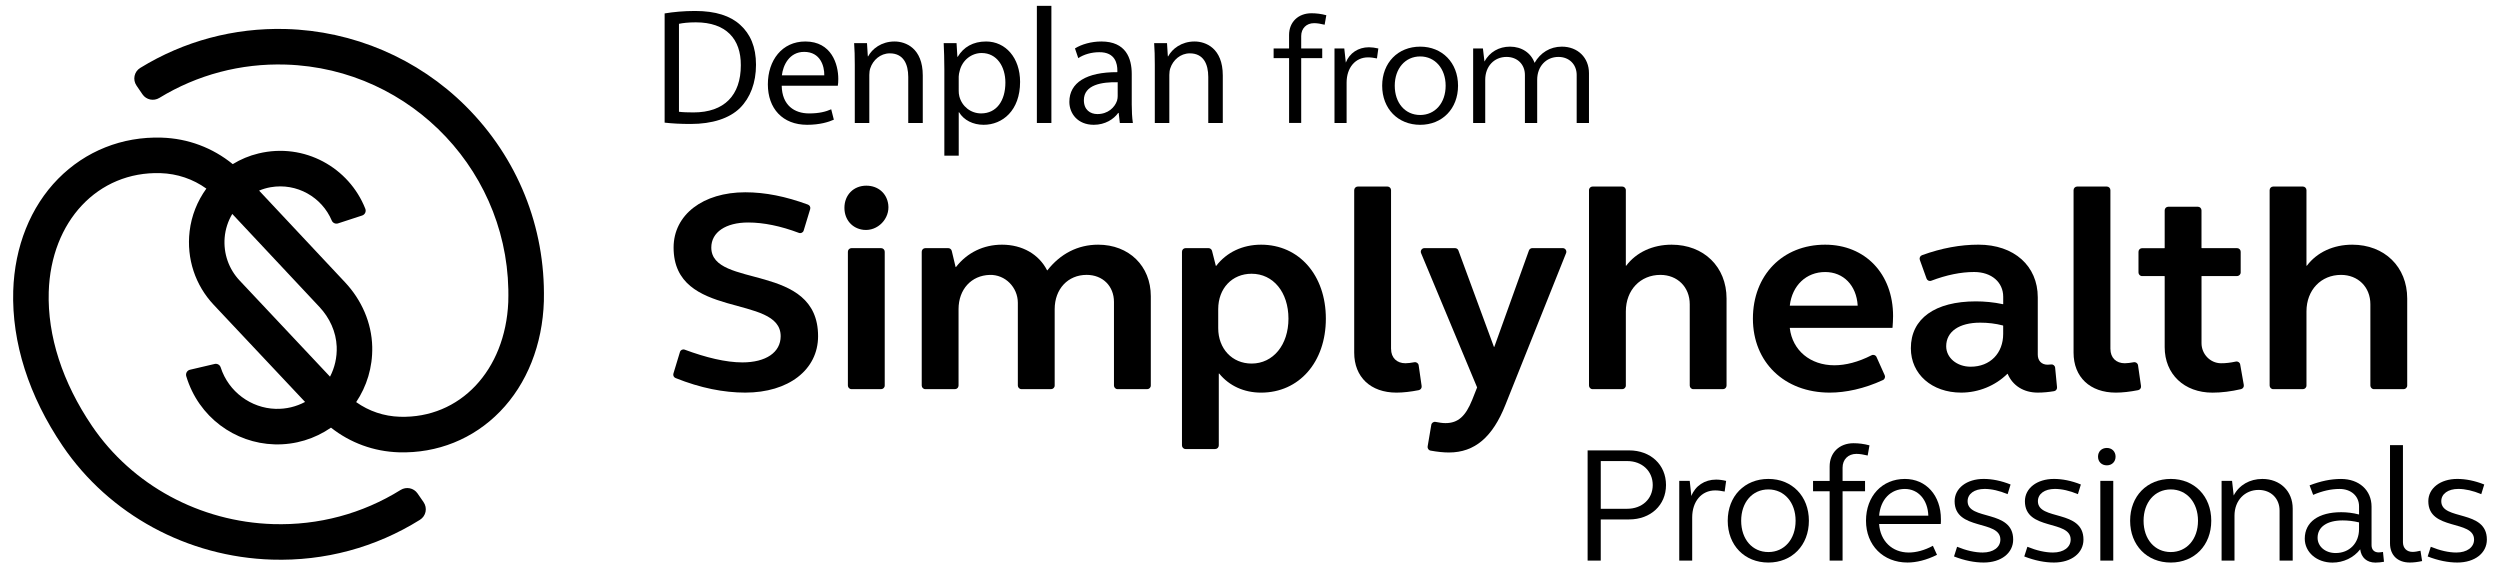
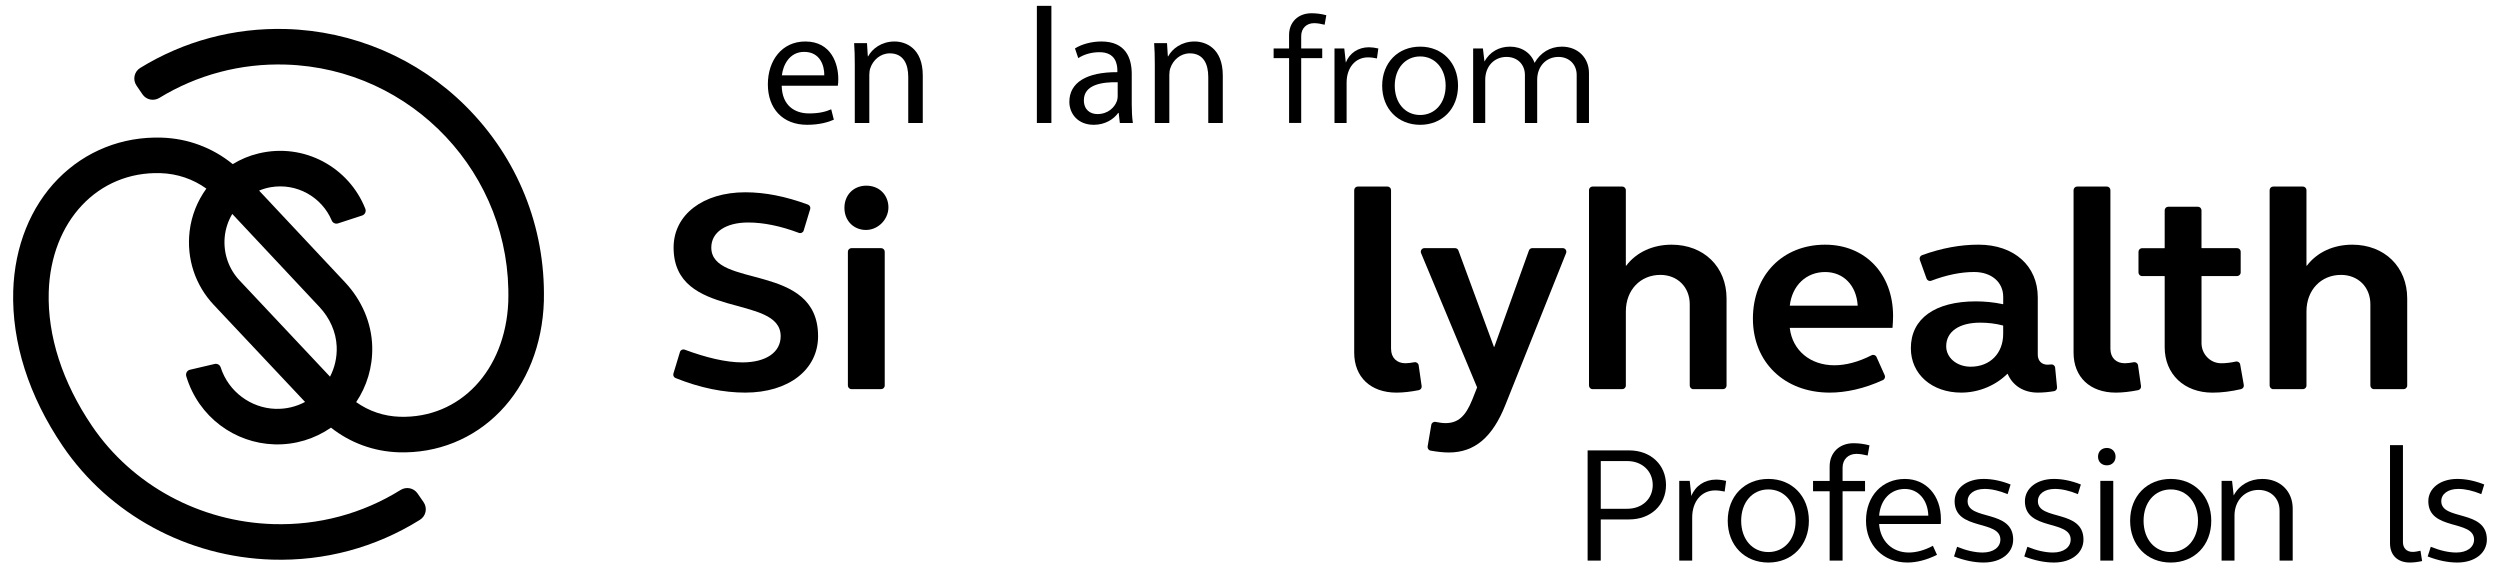
<svg xmlns="http://www.w3.org/2000/svg" version="1.1" id="Layer_1" x="0px" y="0px" width="159.555px" height="36.25px" viewBox="0 0 159.555 36.25" xml:space="preserve">
  <path d="M14.083,23.444c-0.052-0.16-0.219-0.254-0.382-0.216l-1.578,0.37c-0.185,0.043-0.289,0.234-0.235,0.415  c0.785,2.614,3.108,4.271,5.626,4.347c1.336,0.041,2.586-0.359,3.611-1.067c1.232,0.973,2.732,1.524,4.326,1.574  c2.46,0.074,4.755-0.849,6.46-2.6c1.722-1.766,2.716-4.271,2.801-7.056c0-0.026,0-0.052,0-0.078  c0.097-4.645-1.672-9.051-4.981-12.353c-3.056-3.051-7.196-4.817-11.51-4.929c-3.296-0.085-6.482,0.771-9.27,2.483  c-0.391,0.24-0.497,0.751-0.237,1.13l0.379,0.556c0.24,0.353,0.713,0.45,1.076,0.229c2.425-1.481,5.197-2.215,8.065-2.128  c8.079,0.246,14.452,7.022,14.206,15.107c0,0.017,0,0.032,0,0.047c-0.188,4.368-3.082,7.439-6.92,7.323  c-1.015-0.031-1.975-0.357-2.788-0.935c0.672-1.003,1.056-2.219,1.025-3.531c-0.035-1.533-0.681-2.99-1.729-4.109l-5.492-5.859  c0.232-0.097,0.476-0.17,0.729-0.215c1.683-0.295,3.281,0.635,3.91,2.128c0.065,0.153,0.239,0.231,0.397,0.18l1.543-0.504  c0.18-0.06,0.27-0.257,0.2-0.432c-1.036-2.626-3.886-4.235-6.817-3.528c-0.589,0.141-1.141,0.374-1.643,0.681  c-1.283-1.046-2.862-1.641-4.543-1.691C7.8,8.706,5.456,9.639,3.71,11.41c-1.763,1.79-2.78,4.331-2.866,7.156  C0.748,21.855,1.838,25.277,4,28.463c2.97,4.377,7.966,7.089,13.364,7.253c3.361,0.103,6.605-0.773,9.436-2.54  c0.39-0.243,0.493-0.754,0.23-1.132l-0.383-0.554c-0.243-0.351-0.716-0.445-1.078-0.221c-2.44,1.517-5.237,2.268-8.136,2.18  c-4.674-0.143-8.996-2.483-11.559-6.261C3.983,24.4,3.027,21.442,3.11,18.635c0.138-4.517,3.138-7.707,7.134-7.585  c1.067,0.033,2.076,0.377,2.926,0.987c-0.573,0.79-0.952,1.725-1.069,2.729c-0.204,1.746,0.359,3.437,1.545,4.696l5.824,6.191  c-0.563,0.3-1.207,0.462-1.887,0.44C16.033,26.047,14.588,25.017,14.083,23.444 M14.338,15.165c0.045-0.545,0.218-1.059,0.486-1.511  l5.565,5.938c0.648,0.691,1.062,1.583,1.1,2.53c0.027,0.694-0.13,1.349-0.426,1.918l-5.768-6.134  C14.6,17.167,14.255,16.186,14.338,15.165" />
  <path d="M47.564,12.272c1.279,0,2.592,0.267,4.001,0.786c0.115,0.043,0.178,0.169,0.143,0.285l-0.417,1.373  c-0.039,0.128-0.178,0.194-0.304,0.147c-1.162-0.438-2.257-0.663-3.239-0.663c-1.433,0-2.352,0.624-2.352,1.598  c0,2.646,6.815,0.918,6.815,5.658c0,2.149-1.893,3.601-4.647,3.601c-1.359,0-2.854-0.288-4.45-0.93  c-0.112-0.045-0.171-0.169-0.136-0.284l0.418-1.38c0.039-0.128,0.177-0.194,0.302-0.147c1.348,0.5,2.622,0.813,3.682,0.813  c1.508,0,2.444-0.643,2.444-1.672c0-2.719-6.834-1.029-6.834-5.658C42.99,13.705,44.864,12.272,47.564,12.272" />
  <path d="M55.29,11.85c0.752,0,1.308,0.488,1.4,1.2c0.118,0.903-0.674,1.72-1.579,1.619c-0.715-0.08-1.218-0.64-1.218-1.405  C53.893,12.438,54.481,11.85,55.29,11.85 M54.345,15.836h1.889c0.128,0,0.231,0.103,0.231,0.23v8.539  c0,0.128-0.104,0.231-0.231,0.231h-1.889c-0.128,0-0.231-0.104-0.231-0.231v-8.539C54.114,15.938,54.217,15.836,54.345,15.836" />
-   <path d="M59.057,15.836h1.46c0.107,0,0.2,0.073,0.226,0.177l0.244,1.023c0.003,0.013,0.019,0.016,0.026,0.006  c0.716-0.921,1.755-1.426,2.938-1.426c1.295,0,2.354,0.615,2.874,1.632c0.005,0.01,0.018,0.011,0.024,0.002  c0.825-1.053,1.94-1.634,3.237-1.634c1.965,0,3.361,1.358,3.361,3.287v5.702c0,0.128-0.104,0.231-0.231,0.231h-1.889  c-0.128,0-0.231-0.104-0.231-0.231v-5.335c0-1.01-0.716-1.727-1.745-1.727c-1.193,0-2.039,0.9-2.039,2.187v4.875  c0,0.128-0.104,0.231-0.23,0.231h-1.889c-0.128,0-0.232-0.104-0.232-0.231v-5.277c0-0.989-0.805-1.811-1.793-1.783  c-1.177,0.033-1.991,0.923-1.991,2.186v4.875c0,0.128-0.103,0.231-0.23,0.231h-1.89c-0.128,0-0.23-0.104-0.23-0.231v-8.539  C58.827,15.938,58.929,15.836,59.057,15.836" />
-   <path d="M75.666,15.836h1.464c0.104,0,0.197,0.072,0.224,0.174l0.242,0.953c0.003,0.012,0.019,0.015,0.025,0.005  c0.662-0.866,1.684-1.352,2.865-1.352c2.424,0,4.133,1.947,4.133,4.721s-1.709,4.721-4.133,4.721c-1.087,0-2.031-0.429-2.673-1.216  c-0.01-0.012-0.027-0.006-0.027,0.009v4.576c0,0.128-0.103,0.231-0.23,0.231h-1.89c-0.128,0-0.23-0.104-0.23-0.231V16.067  C75.435,15.939,75.538,15.836,75.666,15.836 M79.88,17.471c-1.249,0-2.131,0.938-2.131,2.261v1.212c0,1.304,0.882,2.259,2.131,2.259  c1.378,0,2.352-1.194,2.352-2.865C82.232,18.647,81.258,17.471,79.88,17.471" />
  <path d="M88.781,22.266c0,0.569,0.367,0.918,0.918,0.918c0.162,0,0.361-0.029,0.572-0.066c0.129-0.022,0.252,0.065,0.271,0.194  l0.191,1.328c0.018,0.121-0.063,0.237-0.184,0.261c-0.51,0.101-1.002,0.157-1.42,0.157c-1.654,0-2.701-0.992-2.701-2.553V12.136  c0-0.127,0.104-0.231,0.232-0.231h1.889c0.127,0,0.23,0.104,0.23,0.231V22.266z" />
  <path d="M96.074,25.848c-0.809,2.039-1.947,3.031-3.602,3.031c-0.33,0-0.74-0.04-1.174-0.121c-0.123-0.023-0.205-0.144-0.184-0.267  l0.234-1.377c0.021-0.128,0.146-0.213,0.273-0.187c0.232,0.046,0.451,0.077,0.631,0.077c0.809,0,1.285-0.441,1.707-1.487  l0.311-0.785c0.002-0.003,0.002-0.008,0-0.011l-3.574-8.565c-0.064-0.152,0.049-0.32,0.213-0.32h1.953  c0.098,0,0.184,0.061,0.217,0.151l2.264,6.146c0.004,0.014,0.023,0.013,0.029,0l2.207-6.146c0.033-0.092,0.121-0.152,0.219-0.152  h1.939c0.164,0,0.273,0.165,0.215,0.316L96.074,25.848z" />
  <path d="M101.643,11.905h1.889c0.127,0,0.232,0.103,0.232,0.23v4.813c0,0.015,0.018,0.021,0.025,0.009  c0.646-0.859,1.699-1.341,2.895-1.341c2.059,0,3.508,1.414,3.508,3.435v5.555c0,0.128-0.102,0.231-0.23,0.231h-1.889  c-0.127,0-0.23-0.104-0.23-0.231v-5.188c0-1.103-0.791-1.874-1.873-1.874c-1.27,0-2.205,0.956-2.205,2.333v4.729  c0,0.128-0.105,0.231-0.232,0.231h-1.889c-0.127,0-0.23-0.104-0.23-0.231v-12.47C101.412,12.008,101.516,11.905,101.643,11.905" />
  <path d="M116.484,15.616c2.555,0,4.336,1.854,4.336,4.555c0,0.252-0.018,0.505-0.035,0.739c-0.002,0.009-0.008,0.015-0.016,0.015  h-6.525c-0.01,0-0.018,0.008-0.016,0.019c0.172,1.423,1.309,2.369,2.844,2.369c0.713,0,1.518-0.202,2.373-0.638  c0.119-0.061,0.264-0.013,0.318,0.109l0.523,1.166c0.051,0.114,0.002,0.253-0.113,0.306c-1.197,0.555-2.387,0.802-3.395,0.802  c-2.902,0-4.904-1.946-4.904-4.721S113.768,15.616,116.484,15.616 M114.244,19.51h4.299c0.01,0,0.018-0.008,0.018-0.017  c-0.08-1.277-0.904-2.132-2.076-2.132c-1.205,0-2.104,0.854-2.256,2.131C114.227,19.501,114.234,19.51,114.244,19.51" />
  <path d="M126.104,19.234c0.545,0,1.145,0.054,1.727,0.18c0.01,0.002,0.018-0.005,0.018-0.015V18.94c0-0.918-0.734-1.58-1.855-1.58  c-0.854,0-1.77,0.191-2.736,0.557c-0.121,0.046-0.256-0.014-0.301-0.136l-0.43-1.196c-0.043-0.12,0.02-0.254,0.139-0.298  c1.262-0.458,2.457-0.672,3.604-0.672c2.279,0,3.785,1.36,3.785,3.362v3.656c0,0.385,0.238,0.643,0.625,0.643  c0.076,0,0.156-0.007,0.229-0.016c0.127-0.016,0.242,0.079,0.254,0.208l0.121,1.247c0.012,0.12-0.07,0.231-0.189,0.25  c-0.328,0.055-0.678,0.092-1.039,0.092c-0.91,0-1.604-0.451-1.92-1.192c-0.004-0.01-0.016-0.012-0.025-0.005  c-0.77,0.762-1.846,1.197-2.941,1.197c-1.873,0-3.215-1.176-3.215-2.829C121.951,20.336,123.494,19.234,126.104,19.234   M125.771,23.404c1.25,0,2.076-0.863,2.076-2.094V20.79c0-0.008-0.004-0.014-0.012-0.016c-0.475-0.126-0.965-0.181-1.457-0.181  c-1.342,0-2.168,0.569-2.168,1.507C124.211,22.835,124.891,23.404,125.771,23.404" />
  <path d="M134.691,22.266c0,0.569,0.367,0.918,0.918,0.918c0.162,0,0.363-0.029,0.574-0.066c0.129-0.022,0.25,0.065,0.27,0.194  l0.191,1.328c0.018,0.121-0.063,0.237-0.184,0.261c-0.51,0.101-1.002,0.157-1.42,0.157c-1.654,0-2.701-0.992-2.701-2.553V12.136  c0-0.127,0.104-0.231,0.232-0.231h1.889c0.127,0,0.23,0.104,0.23,0.231V22.266z" />
  <path d="M140.523,15.836h2.25c0.129,0,0.232,0.103,0.232,0.23v1.32c0,0.127-0.104,0.231-0.232,0.231h-2.25  c-0.01,0-0.018,0.007-0.018,0.016v4.268c0,0.69,0.547,1.275,1.238,1.282c0.291,0.003,0.607-0.033,0.949-0.107  c0.129-0.028,0.258,0.053,0.281,0.184l0.23,1.307c0.023,0.121-0.055,0.239-0.174,0.268c-0.639,0.148-1.248,0.224-1.826,0.224  c-1.801,0-3.049-1.176-3.049-2.902v-4.521c0-0.009-0.008-0.016-0.018-0.016h-1.424c-0.127,0-0.23-0.104-0.23-0.231v-1.32  c0-0.128,0.104-0.23,0.23-0.23h1.424c0.01,0,0.018-0.007,0.018-0.017v-2.397c0-0.128,0.102-0.231,0.23-0.231h1.889  c0.129,0,0.23,0.104,0.23,0.231v2.397C140.506,15.829,140.514,15.836,140.523,15.836" />
  <path d="M145.084,11.905h1.889c0.127,0,0.23,0.103,0.23,0.23v4.813c0,0.015,0.018,0.021,0.027,0.009  c0.645-0.859,1.697-1.341,2.895-1.341c2.057,0,3.508,1.414,3.508,3.435v5.555c0,0.128-0.104,0.231-0.232,0.231h-1.889  c-0.127,0-0.23-0.104-0.23-0.231v-5.188c0-1.103-0.789-1.874-1.873-1.874c-1.268,0-2.205,0.956-2.205,2.333v4.729  c0,0.128-0.104,0.231-0.23,0.231h-1.889c-0.129,0-0.232-0.104-0.232-0.231v-12.47C144.852,12.008,144.955,11.905,145.084,11.905" />
  <path d="M101.326,28.745h2.648c1.371,0,2.354,0.911,2.354,2.209c0,1.287-0.982,2.197-2.354,2.197h-1.811v2.626h-0.838V28.745z   M102.164,32.471h1.686c0.951,0,1.631-0.627,1.631-1.517s-0.68-1.528-1.631-1.528h-1.686V32.471z" />
  <path d="M107.172,30.692h0.67l0.104,0.963c0.252-0.649,0.848-1.046,1.58-1.046c0.188,0,0.42,0.029,0.639,0.083l-0.094,0.68  c-0.199-0.041-0.408-0.073-0.607-0.073c-0.869,0-1.465,0.702-1.465,1.728v2.752h-0.826V30.692z" />
  <path d="M112.861,30.566c1.508,0,2.586,1.099,2.586,2.668c0,1.57-1.078,2.669-2.586,2.669c-1.516,0-2.594-1.099-2.594-2.669  C110.268,31.665,111.346,30.566,112.861,30.566 M112.861,35.233c1.018,0,1.738-0.817,1.738-1.999c0-1.171-0.721-1.998-1.738-1.998  c-1.025,0-1.736,0.827-1.736,1.998C111.125,34.416,111.836,35.233,112.861,35.233" />
  <path d="M116.771,31.352h-1.059v-0.659h1.059v-0.921c0-0.878,0.617-1.485,1.527-1.485c0.324,0,0.66,0.041,1.016,0.136l-0.115,0.649  c-0.262-0.063-0.504-0.105-0.721-0.105c-0.525,0-0.881,0.356-0.881,0.879v0.848h1.434v0.659h-1.434v4.426h-0.826V31.352z" />
  <path d="M121.572,30.567c1.361,0,2.301,1.057,2.301,2.572c0,0.105,0,0.2-0.01,0.305h-3.934c0.072,1.077,0.826,1.819,1.893,1.819  c0.461,0,0.996-0.135,1.539-0.429l0.262,0.577c-0.67,0.334-1.318,0.491-1.885,0.491c-1.547,0-2.646-1.099-2.646-2.668  C119.092,31.665,120.117,30.567,121.572,30.567 M119.93,32.911h3.139c-0.031-1.005-0.639-1.705-1.496-1.705  C120.66,31.206,120.014,31.885,119.93,32.911" />
  <path d="M126.602,30.566c0.533,0,1.119,0.115,1.717,0.356l-0.189,0.616c-0.523-0.219-1.025-0.334-1.465-0.334  c-0.66,0-1.088,0.314-1.088,0.785c0,1.255,2.908,0.502,2.908,2.448c0,0.858-0.764,1.465-1.883,1.465  c-0.586,0-1.225-0.126-1.893-0.388l0.197-0.618c0.586,0.241,1.143,0.367,1.633,0.367c0.68,0,1.129-0.334,1.129-0.826  c0-1.287-2.92-0.544-2.92-2.448C124.748,31.163,125.514,30.566,126.602,30.566" />
  <path d="M131.088,30.566c0.533,0,1.119,0.115,1.717,0.356l-0.189,0.616c-0.523-0.219-1.025-0.334-1.465-0.334  c-0.66,0-1.088,0.314-1.088,0.785c0,1.255,2.908,0.502,2.908,2.448c0,0.858-0.764,1.465-1.883,1.465  c-0.588,0-1.225-0.126-1.895-0.388l0.199-0.618c0.586,0.241,1.141,0.367,1.633,0.367c0.68,0,1.129-0.334,1.129-0.826  c0-1.287-2.92-0.544-2.92-2.448C129.234,31.163,130,30.566,131.088,30.566" />
  <path d="M134.463,28.589c0.326,0,0.557,0.229,0.557,0.556c0,0.323-0.23,0.554-0.557,0.554c-0.334,0-0.563-0.23-0.563-0.554  C133.9,28.818,134.129,28.589,134.463,28.589 M134.047,30.692h0.826v5.086h-0.826V30.692z" />
  <path d="M138.543,30.566c1.508,0,2.584,1.099,2.584,2.668c0,1.57-1.076,2.669-2.584,2.669c-1.518,0-2.594-1.099-2.594-2.669  C135.949,31.665,137.025,30.566,138.543,30.566 M138.543,35.233c1.016,0,1.738-0.817,1.738-1.999c0-1.171-0.723-1.998-1.738-1.998  c-1.025,0-1.736,0.827-1.736,1.998C136.807,34.416,137.518,35.233,138.543,35.233" />
  <path d="M141.785,30.692h0.67l0.104,0.932c0.346-0.669,1.025-1.057,1.83-1.057c1.131,0,1.936,0.773,1.936,1.893v3.318h-0.838v-3.192  c0-0.774-0.553-1.318-1.338-1.318c-0.879,0-1.539,0.67-1.539,1.644v2.867h-0.824V30.692z" />
-   <path d="M149.42,32.69c0.357,0,0.744,0.043,1.139,0.146v-0.521c0-0.649-0.5-1.109-1.242-1.109c-0.547,0-1.1,0.126-1.686,0.377  l-0.229-0.606c0.709-0.273,1.357-0.409,2.008-0.409c1.148,0,1.947,0.712,1.947,1.768v2.46c0,0.282,0.164,0.46,0.459,0.46  c0.084,0,0.209-0.021,0.271-0.03l0.064,0.627c-0.168,0.03-0.357,0.053-0.545,0.053c-0.555,0-0.91-0.325-0.973-0.848  c-0.41,0.533-1.068,0.848-1.77,0.848c-1.004,0-1.768-0.66-1.768-1.528C147.098,33.309,147.977,32.69,149.42,32.69 M149.064,35.296  c0.879,0,1.494-0.627,1.494-1.526v-0.43c-0.354-0.085-0.699-0.126-1.045-0.126c-1.004,0-1.6,0.419-1.6,1.109  C147.914,34.877,148.404,35.296,149.064,35.296" />
  <path d="M153.361,34.604c0,0.378,0.24,0.619,0.617,0.619c0.146,0,0.324-0.033,0.502-0.075l0.104,0.66  c-0.281,0.063-0.553,0.094-0.783,0.094c-0.785,0-1.266-0.471-1.266-1.224v-6.268h0.826V34.604z" />
  <path d="M156.832,30.566c0.533,0,1.119,0.115,1.717,0.356l-0.189,0.616c-0.523-0.219-1.025-0.334-1.463-0.334  c-0.66,0-1.09,0.314-1.09,0.785c0,1.255,2.91,0.502,2.91,2.448c0,0.858-0.766,1.465-1.885,1.465c-0.586,0-1.223-0.126-1.893-0.388  l0.199-0.618c0.584,0.241,1.141,0.367,1.631,0.367c0.68,0,1.131-0.334,1.131-0.826c0-1.287-2.92-0.544-2.92-2.448  C154.98,31.163,155.744,30.566,156.832,30.566" />
  <path d="M82.271,3.711h-0.986V3.094h0.986V2.234c0-0.821,0.578-1.388,1.43-1.388c0.301,0,0.615,0.036,0.947,0.126l-0.107,0.606  c-0.244-0.06-0.469-0.1-0.674-0.1c-0.49,0-0.822,0.335-0.822,0.822v0.792h1.342v0.617h-1.342v4.138h-0.773V3.711z" />
  <path d="M85.17,3.094h0.625l0.098,0.9c0.234-0.605,0.793-0.978,1.477-0.978c0.178,0,0.391,0.03,0.598,0.077l-0.088,0.636  c-0.186-0.037-0.381-0.068-0.568-0.068c-0.811,0-1.369,0.656-1.369,1.614v2.573H85.17V3.094z" />
  <path d="M90.639,2.977c1.408,0,2.416,1.027,2.416,2.493c0,1.469-1.008,2.496-2.416,2.496c-1.418,0-2.426-1.027-2.426-2.496  C88.213,4.004,89.221,2.977,90.639,2.977 M90.639,7.339c0.947,0,1.625-0.761,1.625-1.869c0-1.093-0.678-1.868-1.625-1.868  c-0.957,0-1.623,0.775-1.623,1.868C89.016,6.578,89.682,7.339,90.639,7.339" />
  <path d="M94.018,3.094h0.625l0.098,0.833c0.332-0.605,0.92-0.95,1.633-0.95c0.744,0,1.34,0.403,1.566,1.035  c0.369-0.644,0.986-1.035,1.74-1.035c1.018,0,1.732,0.704,1.732,1.693v3.179h-0.785V4.786c0-0.675-0.479-1.153-1.164-1.153  c-0.789,0-1.357,0.607-1.357,1.458v2.758h-0.783V4.786c0-0.675-0.48-1.153-1.174-1.153c-0.793,0-1.359,0.607-1.359,1.458v2.758  h-0.771V3.094z" />
  <g>
-     <path d="M42.417,0.857C42.975,0.763,43.638,0.7,44.365,0.7c1.316,0,2.253,0.315,2.874,0.884c0.643,0.579,1.011,1.4,1.011,2.548   c0,1.158-0.368,2.105-1.021,2.759c-0.674,0.663-1.769,1.021-3.147,1.021c-0.663,0-1.2-0.032-1.664-0.085V0.857z M43.333,7.133   c0.232,0.031,0.569,0.042,0.927,0.042c1.969,0,3.021-1.095,3.021-3.011c0.011-1.675-0.937-2.738-2.874-2.738   c-0.474,0-0.832,0.043-1.074,0.095V7.133z" />
    <path d="M49.89,5.469c0.021,1.253,0.811,1.77,1.748,1.77c0.663,0,1.074-0.116,1.411-0.264l0.168,0.663   c-0.326,0.147-0.895,0.327-1.705,0.327c-1.569,0-2.506-1.043-2.506-2.58s0.905-2.737,2.39-2.737c1.674,0,2.105,1.453,2.105,2.39   c0,0.189-0.01,0.327-0.031,0.432H49.89z M52.607,4.806c0.011-0.579-0.242-1.495-1.284-1.495c-0.948,0-1.348,0.854-1.422,1.495   H52.607z" />
    <path d="M54.554,4.132c0-0.537-0.011-0.958-0.042-1.379h0.821l0.053,0.842h0.021c0.253-0.474,0.843-0.947,1.685-0.947   c0.706,0,1.801,0.421,1.801,2.169v3.032h-0.927V4.911c0-0.821-0.306-1.506-1.179-1.506c-0.601,0-1.074,0.432-1.243,0.948   c-0.042,0.115-0.063,0.273-0.063,0.432v3.063h-0.927V4.132z" />
-     <path d="M60.27,4.416c0-0.652-0.021-1.179-0.042-1.663h0.821l0.053,0.874h0.021c0.369-0.621,0.979-0.979,1.812-0.979   c1.242,0,2.169,1.042,2.169,2.579c0,1.832-1.127,2.738-2.327,2.738c-0.674,0-1.264-0.295-1.568-0.801h-0.021v2.77H60.27V4.416z    M61.186,5.774c0,0.137,0.011,0.264,0.042,0.379c0.169,0.643,0.727,1.085,1.39,1.085c0.979,0,1.548-0.801,1.548-1.969   c0-1.011-0.537-1.885-1.516-1.885c-0.632,0-1.232,0.442-1.4,1.137c-0.032,0.116-0.063,0.253-0.063,0.368V5.774z" />
    <path d="M66.175,0.373h0.927v7.476h-0.927V0.373z" />
    <path d="M72.229,6.627c0,0.442,0.021,0.874,0.073,1.222H71.47l-0.073-0.643h-0.031c-0.284,0.4-0.832,0.759-1.559,0.759   c-1.032,0-1.559-0.727-1.559-1.464c0-1.231,1.096-1.905,3.064-1.896V4.501c0-0.411-0.116-1.18-1.158-1.169   c-0.484,0-0.979,0.137-1.337,0.379L68.607,3.09c0.421-0.264,1.042-0.442,1.685-0.442c1.559,0,1.938,1.063,1.938,2.074V6.627z    M71.333,5.248c-1.011-0.021-2.158,0.158-2.158,1.147c0,0.61,0.4,0.885,0.863,0.885c0.674,0,1.105-0.421,1.253-0.853   c0.031-0.105,0.042-0.211,0.042-0.295V5.248z" />
    <path d="M73.702,4.132c0-0.537-0.011-0.958-0.042-1.379h0.821l0.053,0.842h0.021c0.253-0.474,0.843-0.947,1.685-0.947   c0.706,0,1.801,0.421,1.801,2.169v3.032h-0.927V4.911c0-0.821-0.305-1.506-1.179-1.506c-0.601,0-1.074,0.432-1.243,0.948   c-0.042,0.115-0.063,0.273-0.063,0.432v3.063h-0.927V4.132z" />
  </g>
</svg>